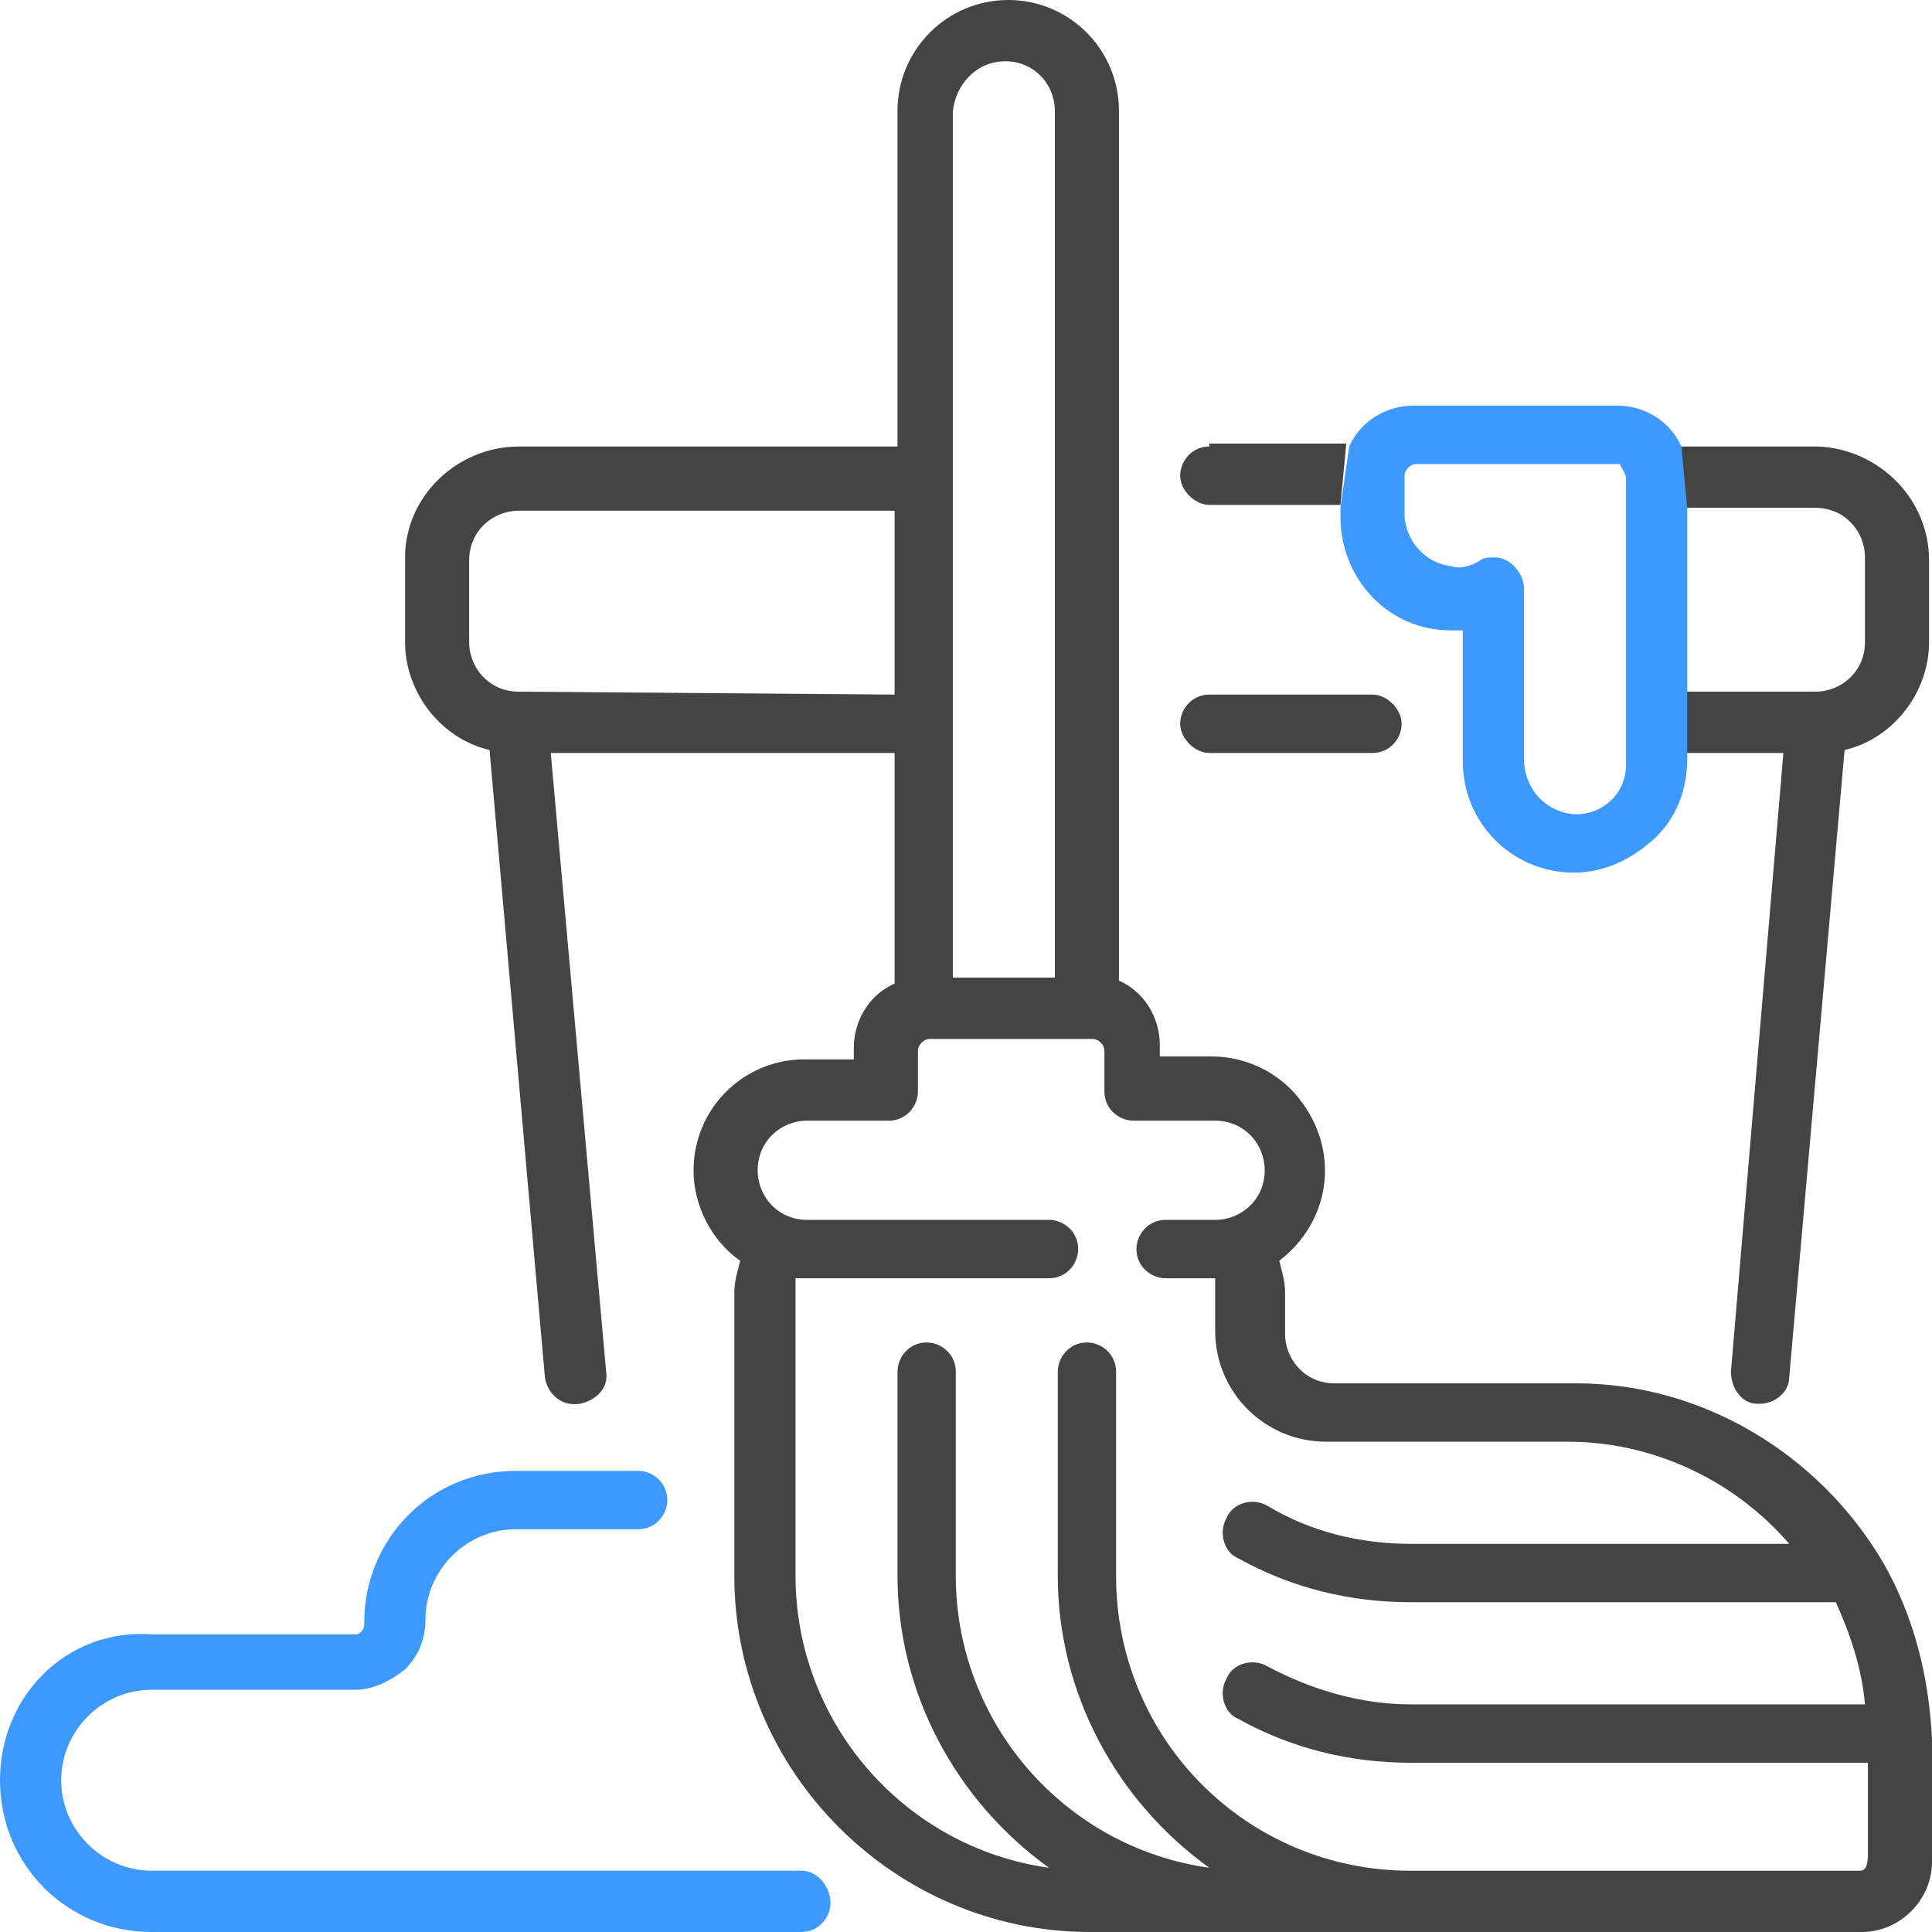
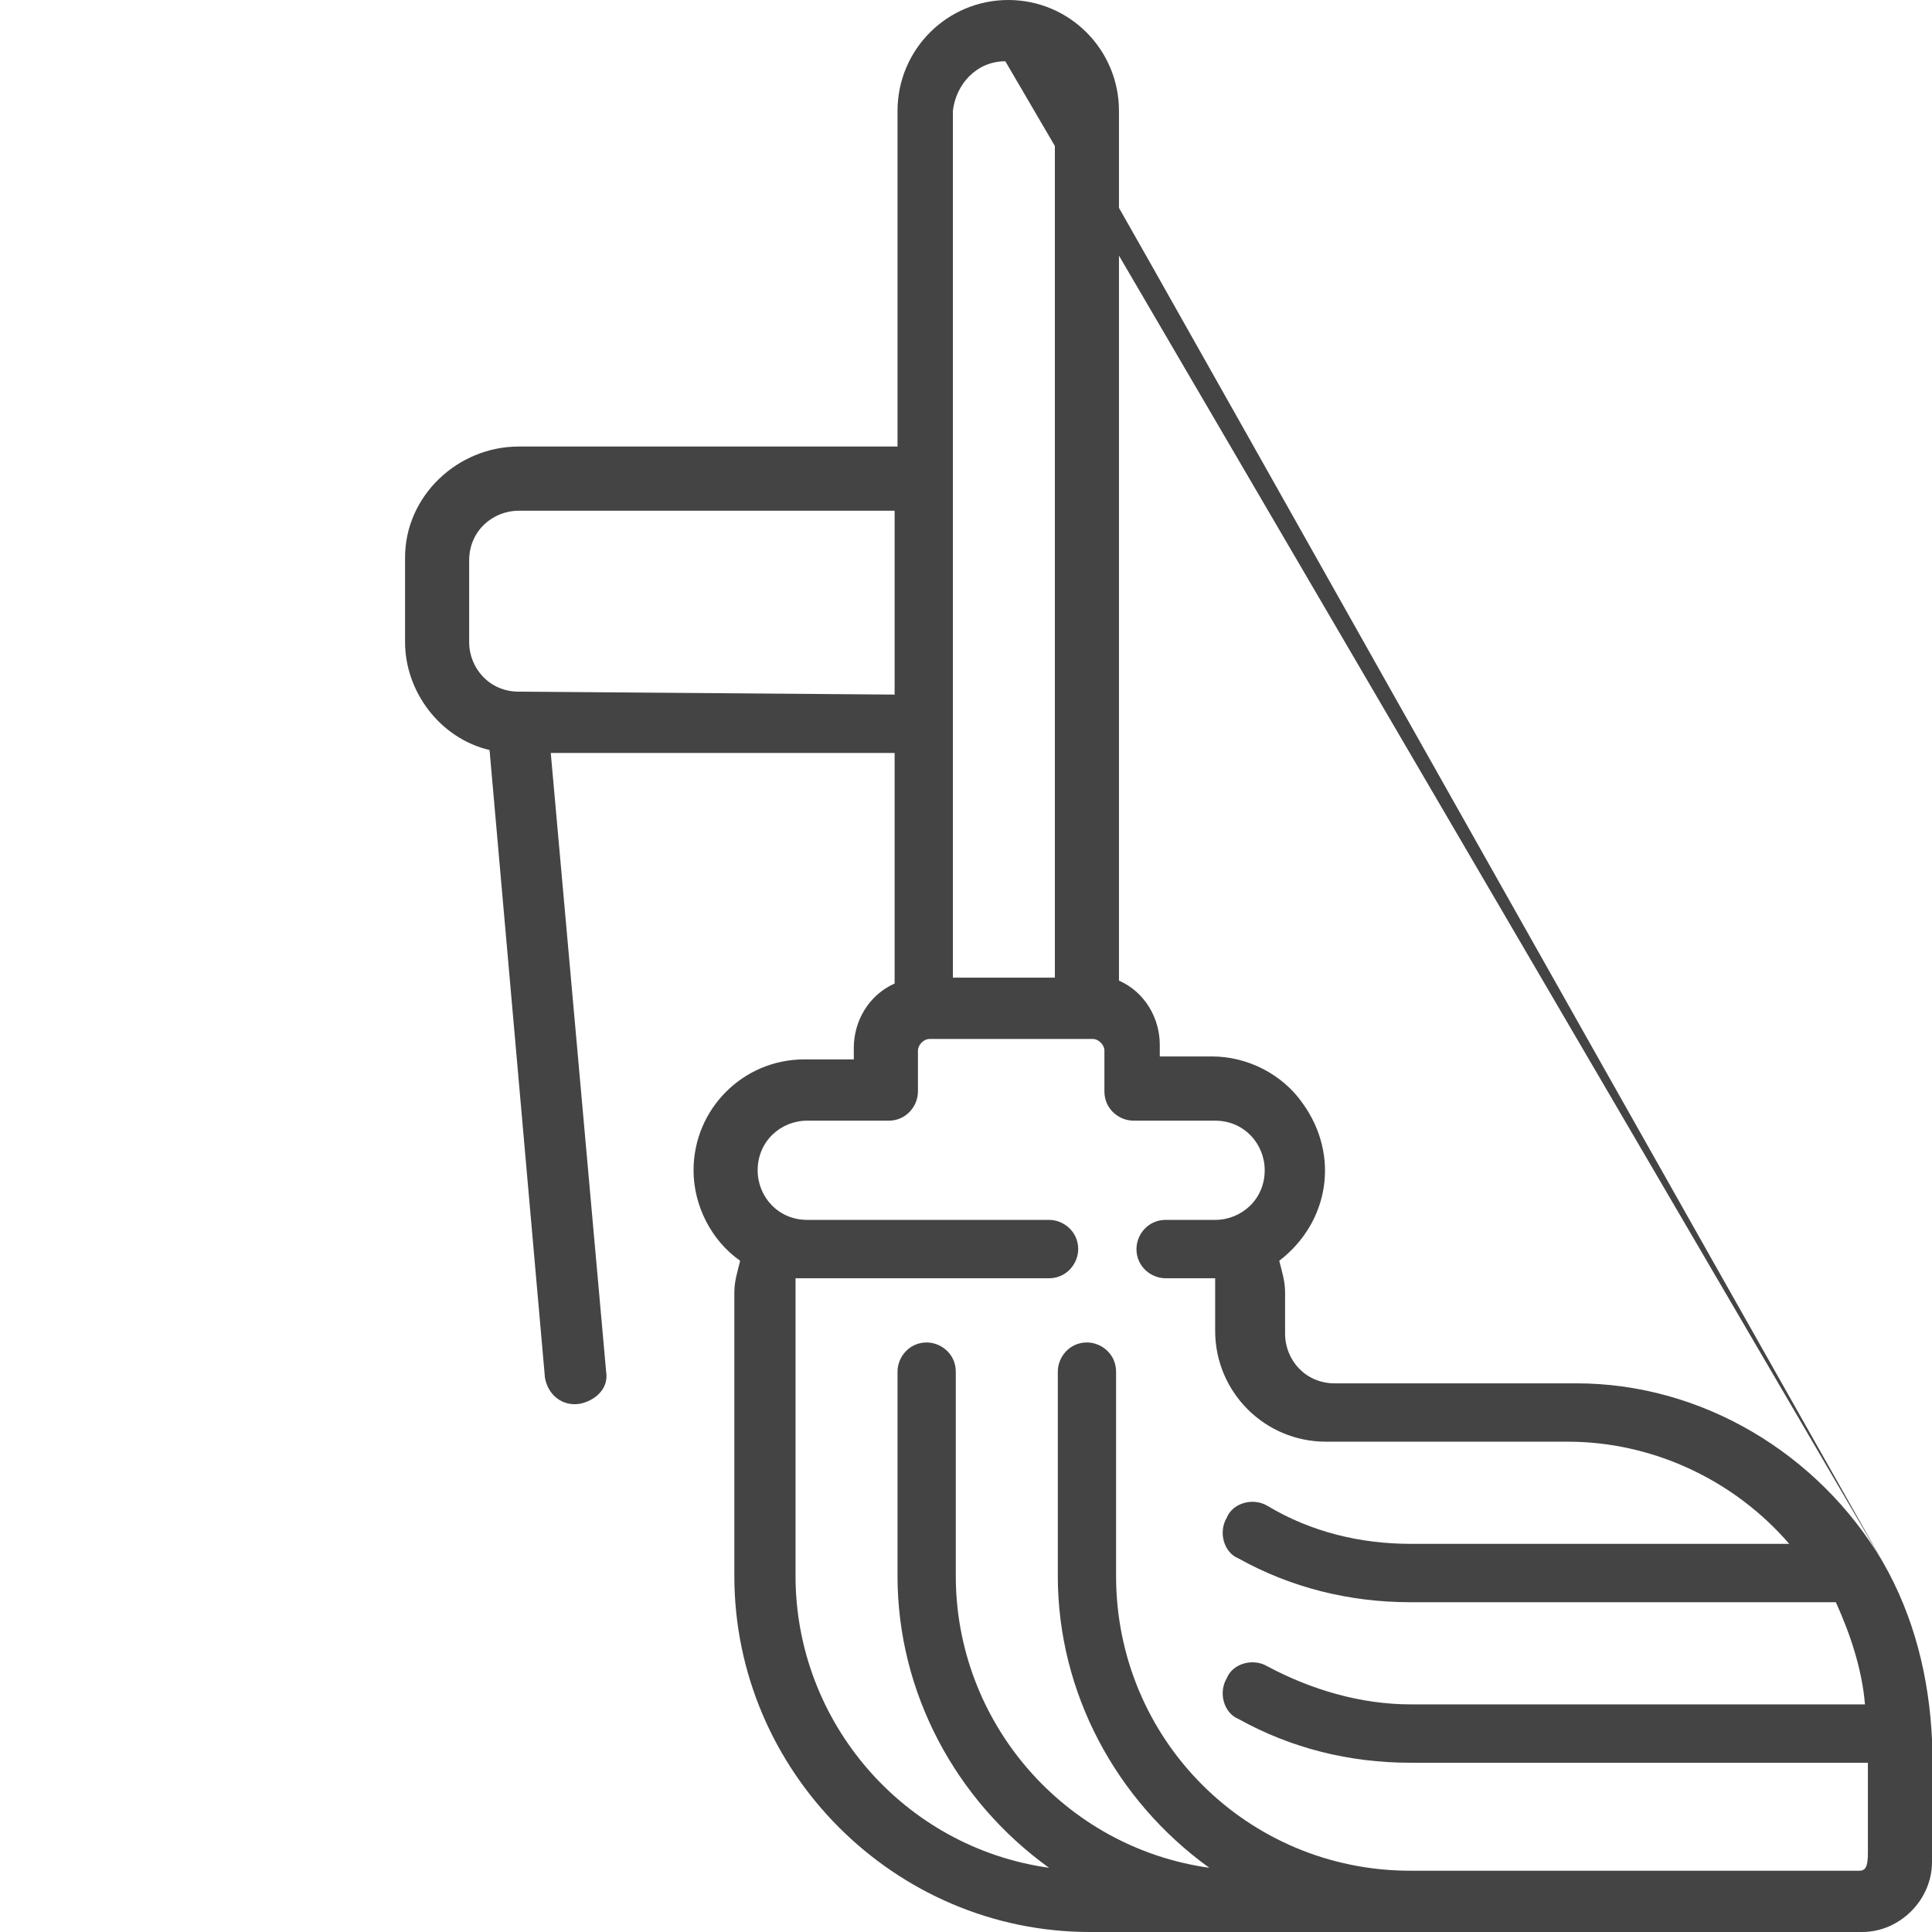
<svg xmlns="http://www.w3.org/2000/svg" width="56" height="56" viewBox="0 0 56 56" fill="none">
  <g clip-path="url(#clip0_3809_144095)">
-     <path d="M23.228 54.223H4.392C2.956 54.223 1.774 53.039 1.774 51.601C1.774 50.163 2.956 48.979 4.392 48.979H10.305C10.812 48.979 11.318 48.725 11.741 48.386C12.163 47.964 12.332 47.456 12.332 46.949C12.332 45.51 13.514 44.326 14.95 44.326H18.498C19.005 44.326 19.342 43.903 19.342 43.48C19.342 42.973 18.92 42.634 18.498 42.634H14.95C12.501 42.634 10.558 44.58 10.558 47.033C10.558 47.118 10.558 47.202 10.474 47.287C10.389 47.371 10.389 47.371 10.305 47.371H4.392C1.943 47.202 0 49.148 0 51.601C0 54.054 1.943 56 4.392 56H23.228C23.735 56 24.072 55.577 24.072 55.154C24.072 54.731 23.735 54.223 23.228 54.223Z" fill="#3D99FD" />
-     <path d="M52.706 12.942H48.651L48.82 14.719H52.621C53.466 14.719 54.057 15.396 54.057 16.157V18.61C54.057 19.456 53.381 20.048 52.621 20.048H48.82V21.825H51.692L50.172 39.758C50.172 40.266 50.51 40.689 50.932 40.689H51.016C51.439 40.689 51.861 40.35 51.861 39.927L53.466 21.74C54.902 21.402 55.915 20.048 55.915 18.61V16.241C55.915 14.465 54.479 13.027 52.706 12.942Z" fill="#444444" />
-     <path d="M35.053 12.942C34.546 12.942 34.208 13.365 34.208 13.788C34.208 14.211 34.63 14.634 35.053 14.634H38.854L39.023 12.858H35.053V12.942Z" fill="#444444" />
-     <path d="M48.905 14.719L48.736 12.943C48.398 12.181 47.638 11.758 46.878 11.758H40.965C40.205 11.758 39.445 12.181 39.107 12.943L38.853 14.719V14.973C38.853 16.75 40.205 18.272 42.063 18.272C42.148 18.272 42.317 18.272 42.401 18.272V22.079C42.401 23.855 43.837 25.293 45.611 25.293C46.455 25.293 47.215 24.955 47.891 24.363C48.567 23.771 48.905 22.925 48.905 21.994V14.719ZM47.131 13.873V22.163C47.131 23.009 46.455 23.601 45.695 23.601C45.695 23.601 45.695 23.601 45.611 23.601C44.766 23.517 44.175 22.84 44.175 21.994V17.088C44.175 16.58 43.752 16.157 43.33 16.157C43.161 16.157 42.992 16.157 42.908 16.242C42.654 16.411 42.317 16.496 42.063 16.411C41.303 16.326 40.712 15.65 40.712 14.889V13.789C40.712 13.62 40.881 13.45 41.05 13.45H46.962C46.962 13.535 47.131 13.704 47.131 13.873Z" fill="#3D99FD" />
-     <path d="M39.783 21.825C40.289 21.825 40.627 21.402 40.627 20.979C40.627 20.556 40.205 20.133 39.783 20.133H35.053C34.546 20.133 34.208 20.556 34.208 20.979C34.208 21.402 34.63 21.825 35.053 21.825H39.783Z" fill="#444444" />
-     <path d="M54.564 45.257C52.706 42.127 49.327 40.097 45.696 40.097H38.685C37.84 40.097 37.249 39.42 37.249 38.659V37.474C37.249 37.136 37.164 36.882 37.08 36.544C38.516 35.444 38.854 33.498 37.756 31.976C37.164 31.13 36.151 30.622 35.137 30.622H33.617V30.284C33.617 29.523 33.195 28.761 32.434 28.423V3.215C32.434 1.438 30.999 0 29.225 0C27.451 0 26.015 1.438 26.015 3.215V12.943H15.035C13.261 12.943 11.741 14.381 11.741 16.157V18.61C11.741 20.048 12.754 21.402 14.19 21.74L15.795 39.928C15.88 40.435 16.302 40.773 16.809 40.689C17.231 40.604 17.653 40.266 17.569 39.758L15.964 21.825H25.931V28.508C25.171 28.846 24.748 29.607 24.748 30.369V30.707H23.312C21.539 30.707 20.103 32.145 20.103 33.922C20.103 34.937 20.61 35.952 21.454 36.544C21.37 36.882 21.285 37.136 21.285 37.474V45.68C21.285 51.347 25.931 56 31.59 56H53.973C55.071 56 56 55.069 56 53.97V50.417C55.916 48.641 55.493 46.864 54.564 45.257ZM29.14 1.776C29.985 1.776 30.576 2.453 30.576 3.215V28.338H27.62V3.215C27.704 2.453 28.296 1.776 29.14 1.776ZM15.035 20.048C14.19 20.048 13.599 19.372 13.599 18.61V16.242C13.599 15.396 14.275 14.804 15.035 14.804H25.931V20.133L15.035 20.048ZM53.889 54.224H40.881C36.151 54.224 32.35 50.417 32.35 45.68V39.758C32.35 39.251 31.928 38.912 31.505 38.912C30.999 38.912 30.661 39.335 30.661 39.758V45.68C30.661 49.063 32.35 52.193 35.053 54.139C30.83 53.547 27.704 49.909 27.704 45.68V39.758C27.704 39.251 27.282 38.912 26.86 38.912C26.353 38.912 26.015 39.335 26.015 39.758V45.68C26.015 49.063 27.704 52.193 30.407 54.139C26.184 53.547 23.059 49.909 23.059 45.68V37.39C23.059 37.305 23.059 37.221 23.059 37.051H30.407C30.914 37.051 31.252 36.628 31.252 36.205C31.252 35.698 30.83 35.359 30.407 35.359H23.397C22.552 35.359 21.961 34.683 21.961 33.922C21.961 33.075 22.637 32.483 23.397 32.483H25.762C26.269 32.483 26.607 32.06 26.607 31.637V30.453C26.607 30.284 26.775 30.115 26.944 30.115H31.674C31.843 30.115 32.012 30.284 32.012 30.453V31.637C32.012 32.145 32.434 32.483 32.857 32.483H35.222C36.066 32.483 36.658 33.16 36.658 33.922C36.658 34.767 35.982 35.359 35.222 35.359H33.786C33.279 35.359 32.941 35.782 32.941 36.205C32.941 36.713 33.364 37.051 33.786 37.051H35.222C35.222 37.136 35.222 37.221 35.222 37.39V38.574C35.222 40.35 36.658 41.788 38.431 41.788H45.442C47.892 41.788 50.257 42.888 51.861 44.749H40.881C39.445 44.749 38.009 44.411 36.742 43.65C36.32 43.396 35.729 43.565 35.56 43.988C35.306 44.411 35.475 45.003 35.898 45.172C37.418 46.018 39.107 46.441 40.881 46.441H53.213C53.635 47.372 53.973 48.387 54.057 49.402H40.881C39.445 49.402 38.009 48.979 36.742 48.302C36.32 48.048 35.729 48.218 35.56 48.641C35.306 49.063 35.475 49.656 35.898 49.825C37.418 50.671 39.107 51.094 40.881 51.094H54.142V53.716C54.142 54.139 54.057 54.224 53.889 54.224Z" fill="#444444" />
+     <path d="M54.564 45.257C52.706 42.127 49.327 40.097 45.696 40.097H38.685C37.84 40.097 37.249 39.42 37.249 38.659V37.474C37.249 37.136 37.164 36.882 37.08 36.544C38.516 35.444 38.854 33.498 37.756 31.976C37.164 31.13 36.151 30.622 35.137 30.622H33.617V30.284C33.617 29.523 33.195 28.761 32.434 28.423V3.215C32.434 1.438 30.999 0 29.225 0C27.451 0 26.015 1.438 26.015 3.215V12.943H15.035C13.261 12.943 11.741 14.381 11.741 16.157V18.61C11.741 20.048 12.754 21.402 14.19 21.74L15.795 39.928C15.88 40.435 16.302 40.773 16.809 40.689C17.231 40.604 17.653 40.266 17.569 39.758L15.964 21.825H25.931V28.508C25.171 28.846 24.748 29.607 24.748 30.369V30.707H23.312C21.539 30.707 20.103 32.145 20.103 33.922C20.103 34.937 20.61 35.952 21.454 36.544C21.37 36.882 21.285 37.136 21.285 37.474V45.68C21.285 51.347 25.931 56 31.59 56H53.973C55.071 56 56 55.069 56 53.97V50.417C55.916 48.641 55.493 46.864 54.564 45.257ZC29.985 1.776 30.576 2.453 30.576 3.215V28.338H27.62V3.215C27.704 2.453 28.296 1.776 29.14 1.776ZM15.035 20.048C14.19 20.048 13.599 19.372 13.599 18.61V16.242C13.599 15.396 14.275 14.804 15.035 14.804H25.931V20.133L15.035 20.048ZM53.889 54.224H40.881C36.151 54.224 32.35 50.417 32.35 45.68V39.758C32.35 39.251 31.928 38.912 31.505 38.912C30.999 38.912 30.661 39.335 30.661 39.758V45.68C30.661 49.063 32.35 52.193 35.053 54.139C30.83 53.547 27.704 49.909 27.704 45.68V39.758C27.704 39.251 27.282 38.912 26.86 38.912C26.353 38.912 26.015 39.335 26.015 39.758V45.68C26.015 49.063 27.704 52.193 30.407 54.139C26.184 53.547 23.059 49.909 23.059 45.68V37.39C23.059 37.305 23.059 37.221 23.059 37.051H30.407C30.914 37.051 31.252 36.628 31.252 36.205C31.252 35.698 30.83 35.359 30.407 35.359H23.397C22.552 35.359 21.961 34.683 21.961 33.922C21.961 33.075 22.637 32.483 23.397 32.483H25.762C26.269 32.483 26.607 32.06 26.607 31.637V30.453C26.607 30.284 26.775 30.115 26.944 30.115H31.674C31.843 30.115 32.012 30.284 32.012 30.453V31.637C32.012 32.145 32.434 32.483 32.857 32.483H35.222C36.066 32.483 36.658 33.16 36.658 33.922C36.658 34.767 35.982 35.359 35.222 35.359H33.786C33.279 35.359 32.941 35.782 32.941 36.205C32.941 36.713 33.364 37.051 33.786 37.051H35.222C35.222 37.136 35.222 37.221 35.222 37.39V38.574C35.222 40.35 36.658 41.788 38.431 41.788H45.442C47.892 41.788 50.257 42.888 51.861 44.749H40.881C39.445 44.749 38.009 44.411 36.742 43.65C36.32 43.396 35.729 43.565 35.56 43.988C35.306 44.411 35.475 45.003 35.898 45.172C37.418 46.018 39.107 46.441 40.881 46.441H53.213C53.635 47.372 53.973 48.387 54.057 49.402H40.881C39.445 49.402 38.009 48.979 36.742 48.302C36.32 48.048 35.729 48.218 35.56 48.641C35.306 49.063 35.475 49.656 35.898 49.825C37.418 50.671 39.107 51.094 40.881 51.094H54.142V53.716C54.142 54.139 54.057 54.224 53.889 54.224Z" fill="#444444" />
  </g>
  <defs>
    <clipPath id="clip0_3809_144095">
      <rect width="56" height="56" fill="white" />
    </clipPath>
  </defs>
</svg>